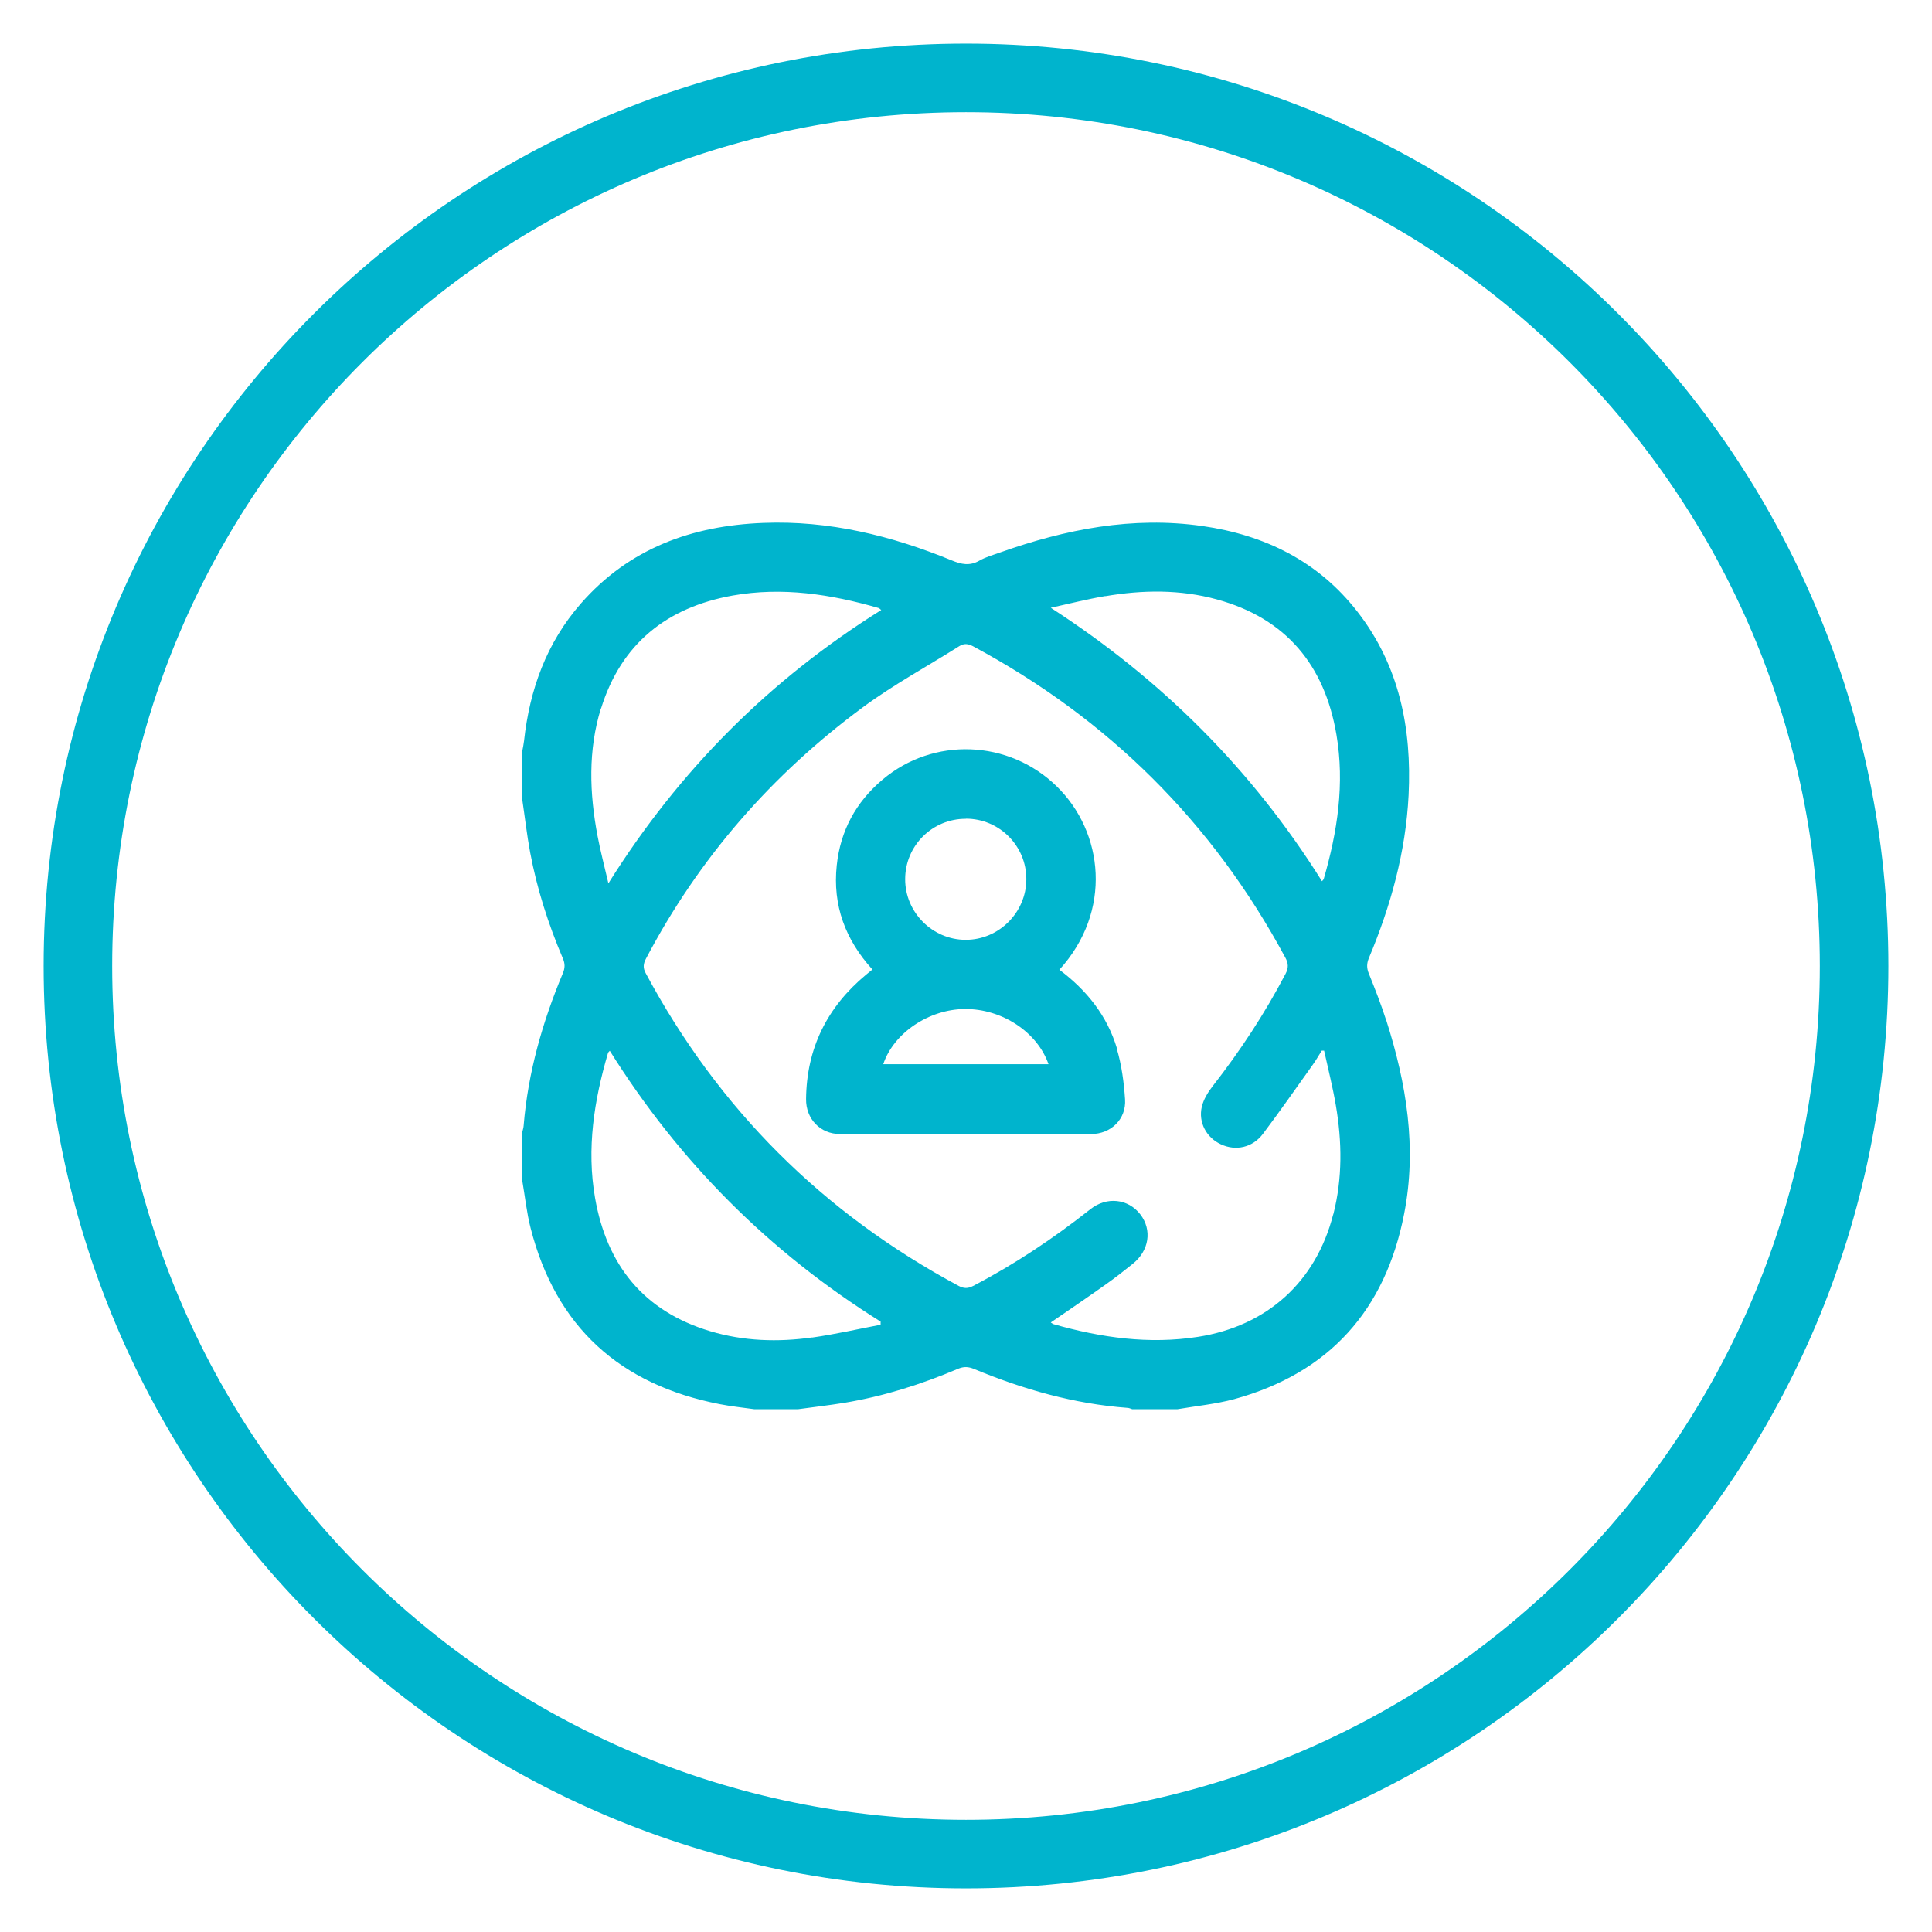
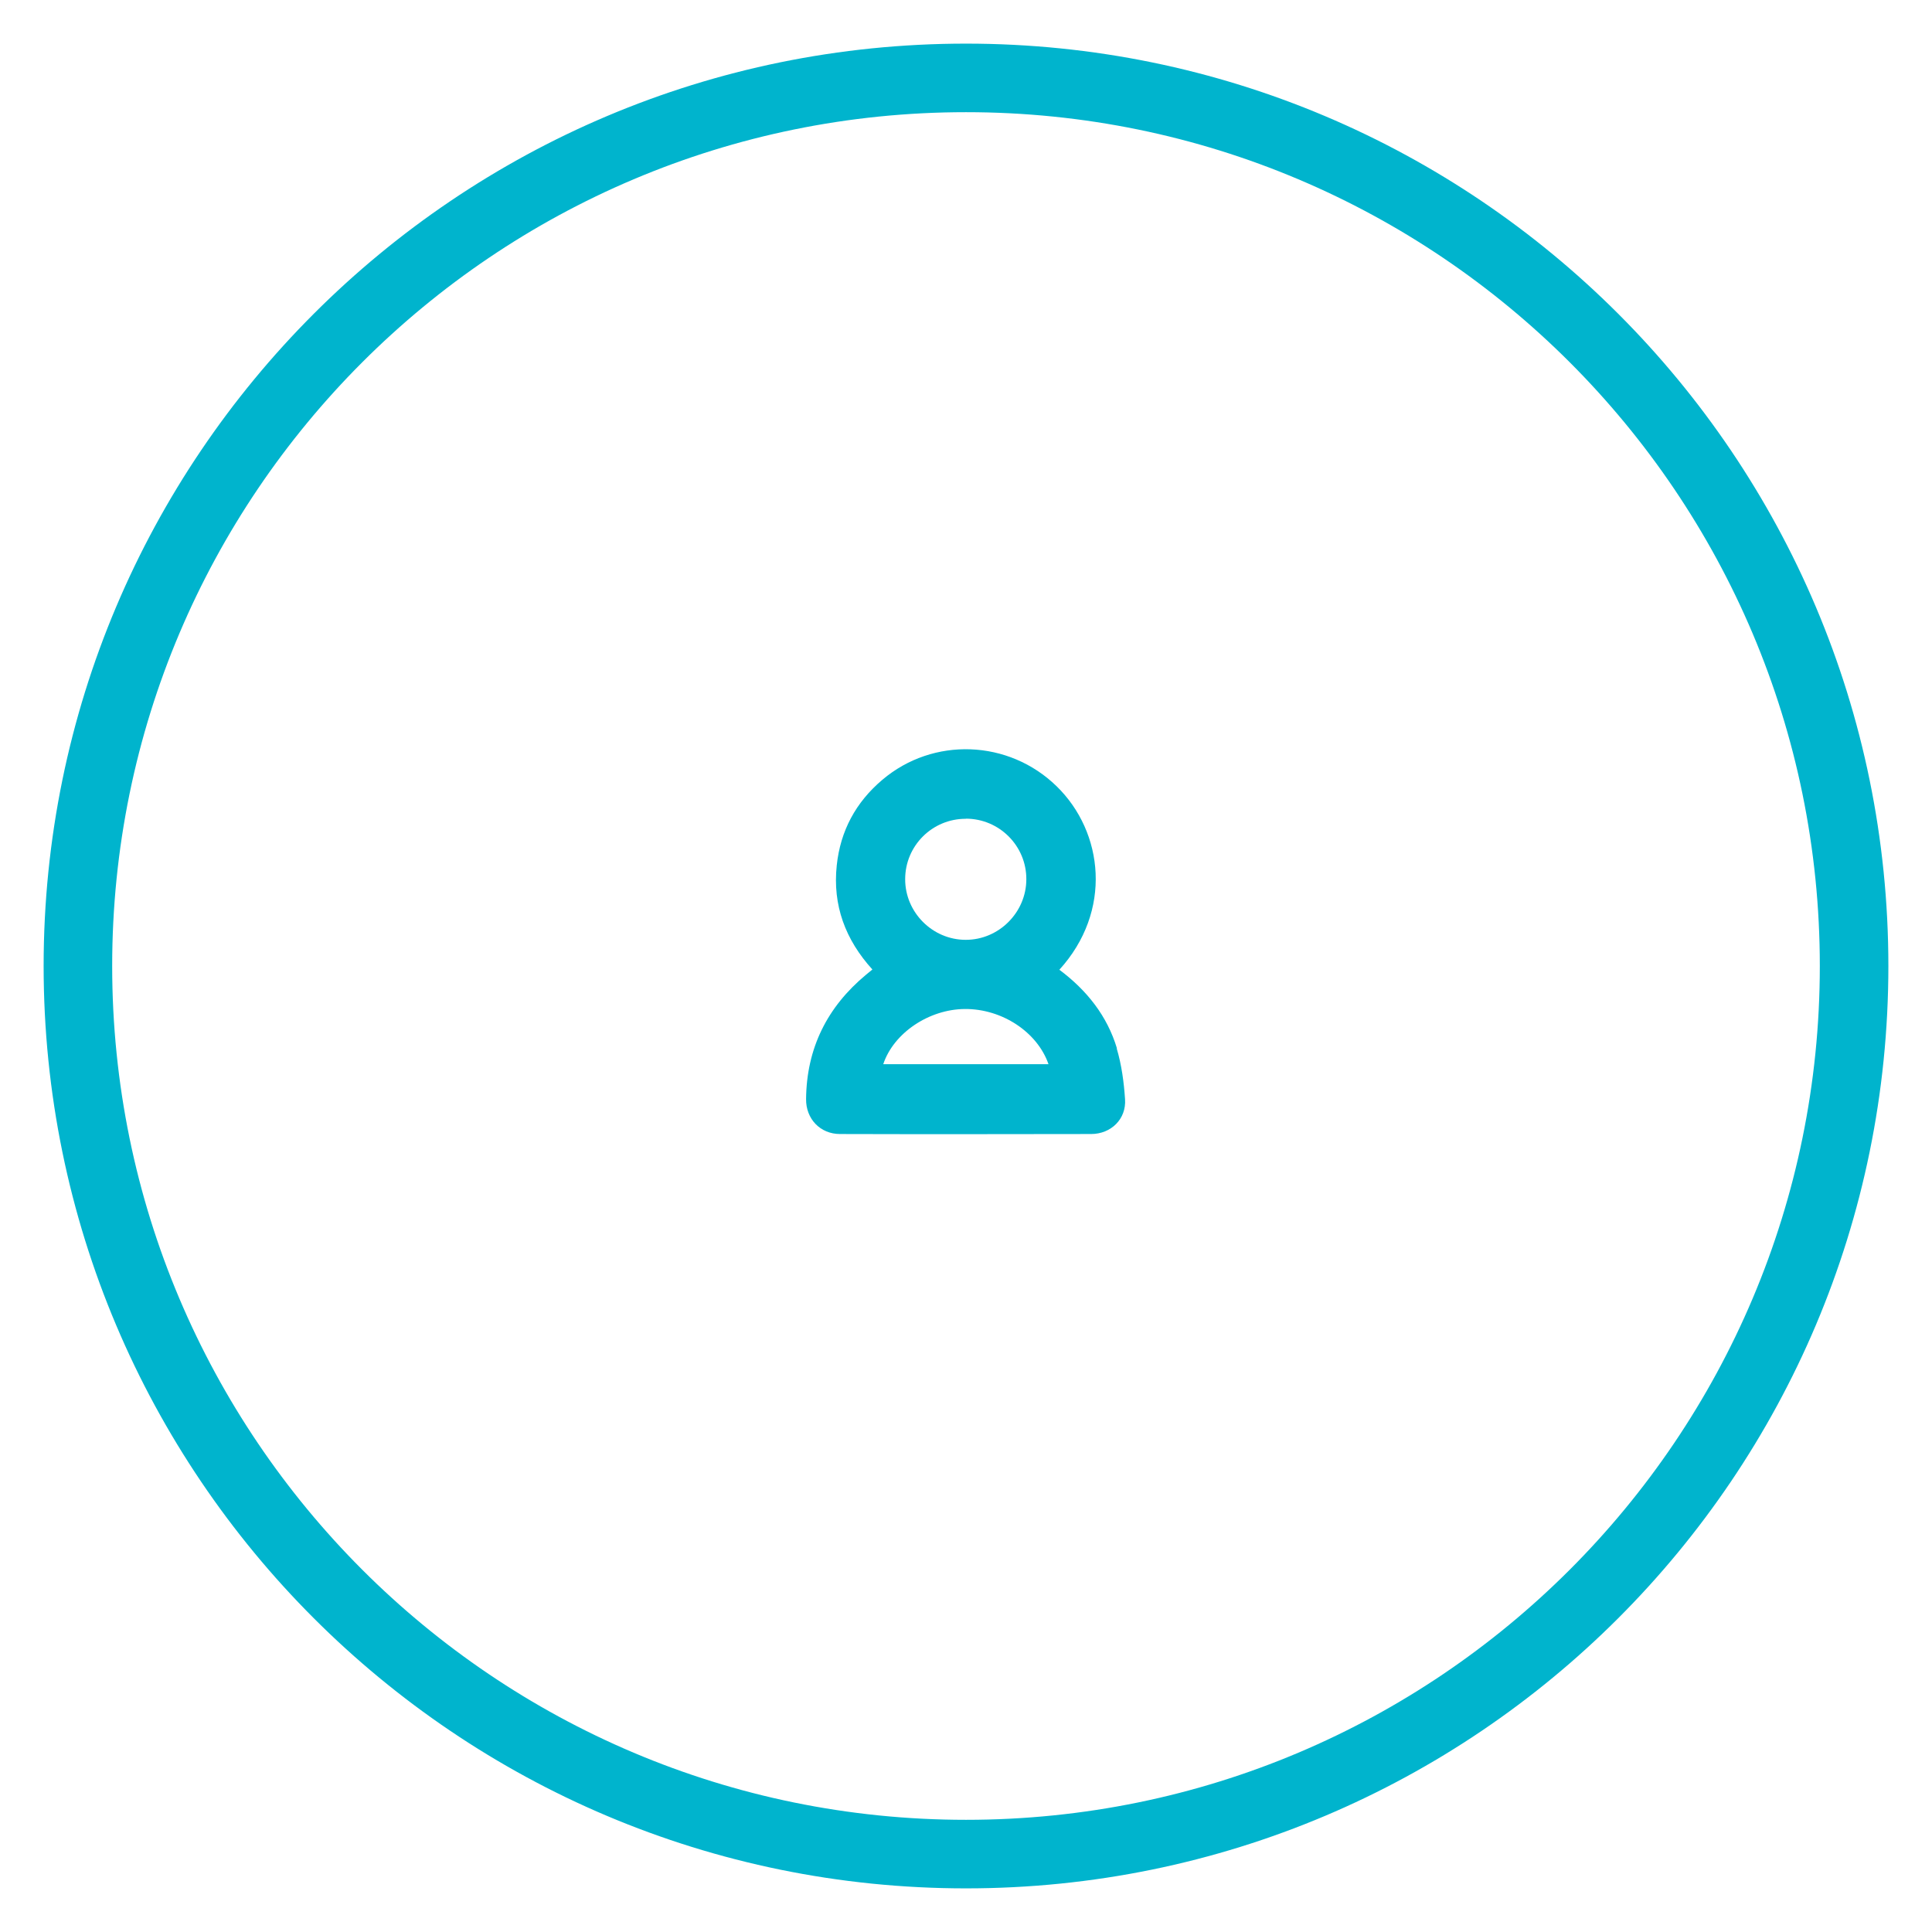
<svg xmlns="http://www.w3.org/2000/svg" id="Layer_1" data-name="Layer 1" viewBox="0 0 155 155">
  <defs>
    <style>
      .cls-1 {
        fill: #00b4cd;
        stroke-width: 0px;
      }
    </style>
  </defs>
  <path class="cls-1" d="M77.5,3.5C36.63,3.5,3.5,36.63,3.5,77.5s33.13,74,74,74,74-33.13,74-74S118.37,3.5,77.5,3.5ZM77.5,146c-37.83,0-68.5-30.67-68.5-68.5S39.67,9,77.5,9s68.5,30.67,68.5,68.5-30.67,68.5-68.5,68.5Z" />
  <g>
-     <path class="cls-1" d="M111.22,81.88c-.41-1.28-.9-2.53-1.4-3.77-.18-.44-.18-.8,0-1.24,1.76-4.19,2.96-8.52,3.19-13.08.26-5.35-.74-10.39-4.11-14.72-3.15-4.05-7.43-6.15-12.44-6.87-5.6-.8-10.97.26-16.22,2.12-.57.2-1.16.37-1.67.66-.77.44-1.44.3-2.21-.02-4.85-1.99-9.86-3.22-15.13-3.01-5.71.22-10.75,2.04-14.62,6.46-2.77,3.16-4.12,6.92-4.57,11.04-.03.27-.09.54-.14.81v3.89c.21,1.41.37,2.83.63,4.23.55,2.94,1.46,5.77,2.63,8.52.18.42.17.76,0,1.17-1.64,3.92-2.8,7.97-3.15,12.23-.01.18-.07.35-.11.53v3.89c.22,1.27.35,2.56.67,3.81,2.03,7.94,7.18,12.56,15.16,14.12.92.18,1.87.28,2.8.41h3.48c1.23-.17,2.47-.31,3.7-.51,3.16-.52,6.19-1.48,9.14-2.73.47-.2.84-.18,1.3.01,3.95,1.64,8.02,2.8,12.3,3.12.13,0,.26.07.39.11h3.61c1.52-.26,3.08-.41,4.57-.81,7.63-2.1,12.13-7.15,13.63-14.86,1.04-5.29.19-10.46-1.43-15.53ZM88.68,47.83c2.99-.51,6-.55,8.95.26,5.55,1.52,8.64,5.27,9.59,10.85.67,3.94.08,7.79-1.02,11.58-.01.04-.05.07-.14.18-5.59-8.93-12.85-16.18-21.76-21.94,1.46-.32,2.91-.69,4.38-.94ZM48.22,56.84c1.62-5.21,5.28-8.11,10.55-9.06,3.99-.71,7.88-.11,11.72,1,.06.02.11.08.21.16-8.94,5.59-16.19,12.83-21.89,21.93-.32-1.39-.64-2.58-.87-3.8-.65-3.43-.77-6.86.27-10.24ZM65.16,107.3c-2.75.39-5.5.3-8.18-.5-5.34-1.6-8.3-5.3-9.24-10.69-.69-3.96-.08-7.83,1.04-11.64.01-.04.06-.07.14-.17,5.58,8.92,12.82,16.16,21.73,21.73,0,.08,0,.17,0,.25-1.83.35-3.65.77-5.5,1.03ZM106.96,97.43c-1.39,5.42-5.31,8.95-10.83,9.82-3.95.62-7.79.07-11.59-1.01-.08-.02-.15-.09-.24-.14,1.49-1.02,2.96-2.02,4.41-3.05.74-.52,1.45-1.08,2.15-1.64,1.34-1.06,1.59-2.73.62-3.99-.97-1.25-2.69-1.45-4.01-.4-2.95,2.33-6.06,4.41-9.4,6.15-.42.22-.75.21-1.15,0-10.9-5.85-19.28-14.2-25.12-25.1-.23-.42-.19-.75.02-1.15,4.24-8.07,10.1-14.78,17.41-20.18,2.45-1.81,5.15-3.27,7.73-4.9.38-.24.7-.2,1.09,0,10.85,5.82,19.22,14.12,25.06,24.97.26.47.28.84.02,1.33-1.67,3.19-3.64,6.18-5.85,9.01-.37.48-.72,1.05-.86,1.63-.3,1.28.38,2.5,1.54,3.03,1.19.55,2.53.26,3.36-.84,1.36-1.81,2.66-3.67,3.98-5.52.27-.37.49-.77.74-1.16.06,0,.13,0,.19,0,.32,1.46.69,2.91.94,4.38.5,2.92.54,5.85-.2,8.75Z" />
-     <path class="cls-1" d="M89.61,84.11c-.78-2.6-2.41-4.66-4.62-6.31,4.27-4.69,3.56-11.04-.22-14.72-3.84-3.75-9.9-3.98-13.98-.52-2.13,1.8-3.37,4.1-3.66,6.87-.34,3.2.69,5.96,2.86,8.35-.19.16-.35.29-.51.42-3.12,2.59-4.77,5.9-4.81,9.97-.02,1.6,1.14,2.81,2.72,2.81,6.72.02,13.44.01,20.15,0,1.59,0,2.83-1.2,2.72-2.79-.09-1.37-.28-2.77-.67-4.08ZM77.49,65.68c2.68,0,4.86,2.18,4.85,4.86,0,2.66-2.21,4.87-4.87,4.86-2.66,0-4.86-2.21-4.85-4.87,0-2.68,2.18-4.85,4.87-4.84ZM70.86,85.38c.83-2.5,3.66-4.41,6.55-4.43,2.97-.02,5.81,1.84,6.71,4.43h-13.26Z" />
+     <path class="cls-1" d="M89.61,84.11c-.78-2.6-2.41-4.66-4.62-6.31,4.27-4.69,3.56-11.04-.22-14.72-3.84-3.75-9.9-3.98-13.98-.52-2.13,1.8-3.37,4.1-3.66,6.87-.34,3.2.69,5.96,2.86,8.35-.19.16-.35.29-.51.42-3.12,2.59-4.77,5.9-4.81,9.97-.02,1.6,1.14,2.81,2.72,2.81,6.72.02,13.44.01,20.15,0,1.59,0,2.83-1.2,2.72-2.79-.09-1.37-.28-2.77-.67-4.08ZM77.49,65.68c2.68,0,4.86,2.18,4.85,4.86,0,2.66-2.21,4.87-4.87,4.86-2.66,0-4.86-2.21-4.85-4.87,0-2.68,2.18-4.85,4.87-4.84ZM70.86,85.38c.83-2.5,3.66-4.41,6.55-4.43,2.97-.02,5.81,1.84,6.71,4.43Z" />
  </g>
</svg>